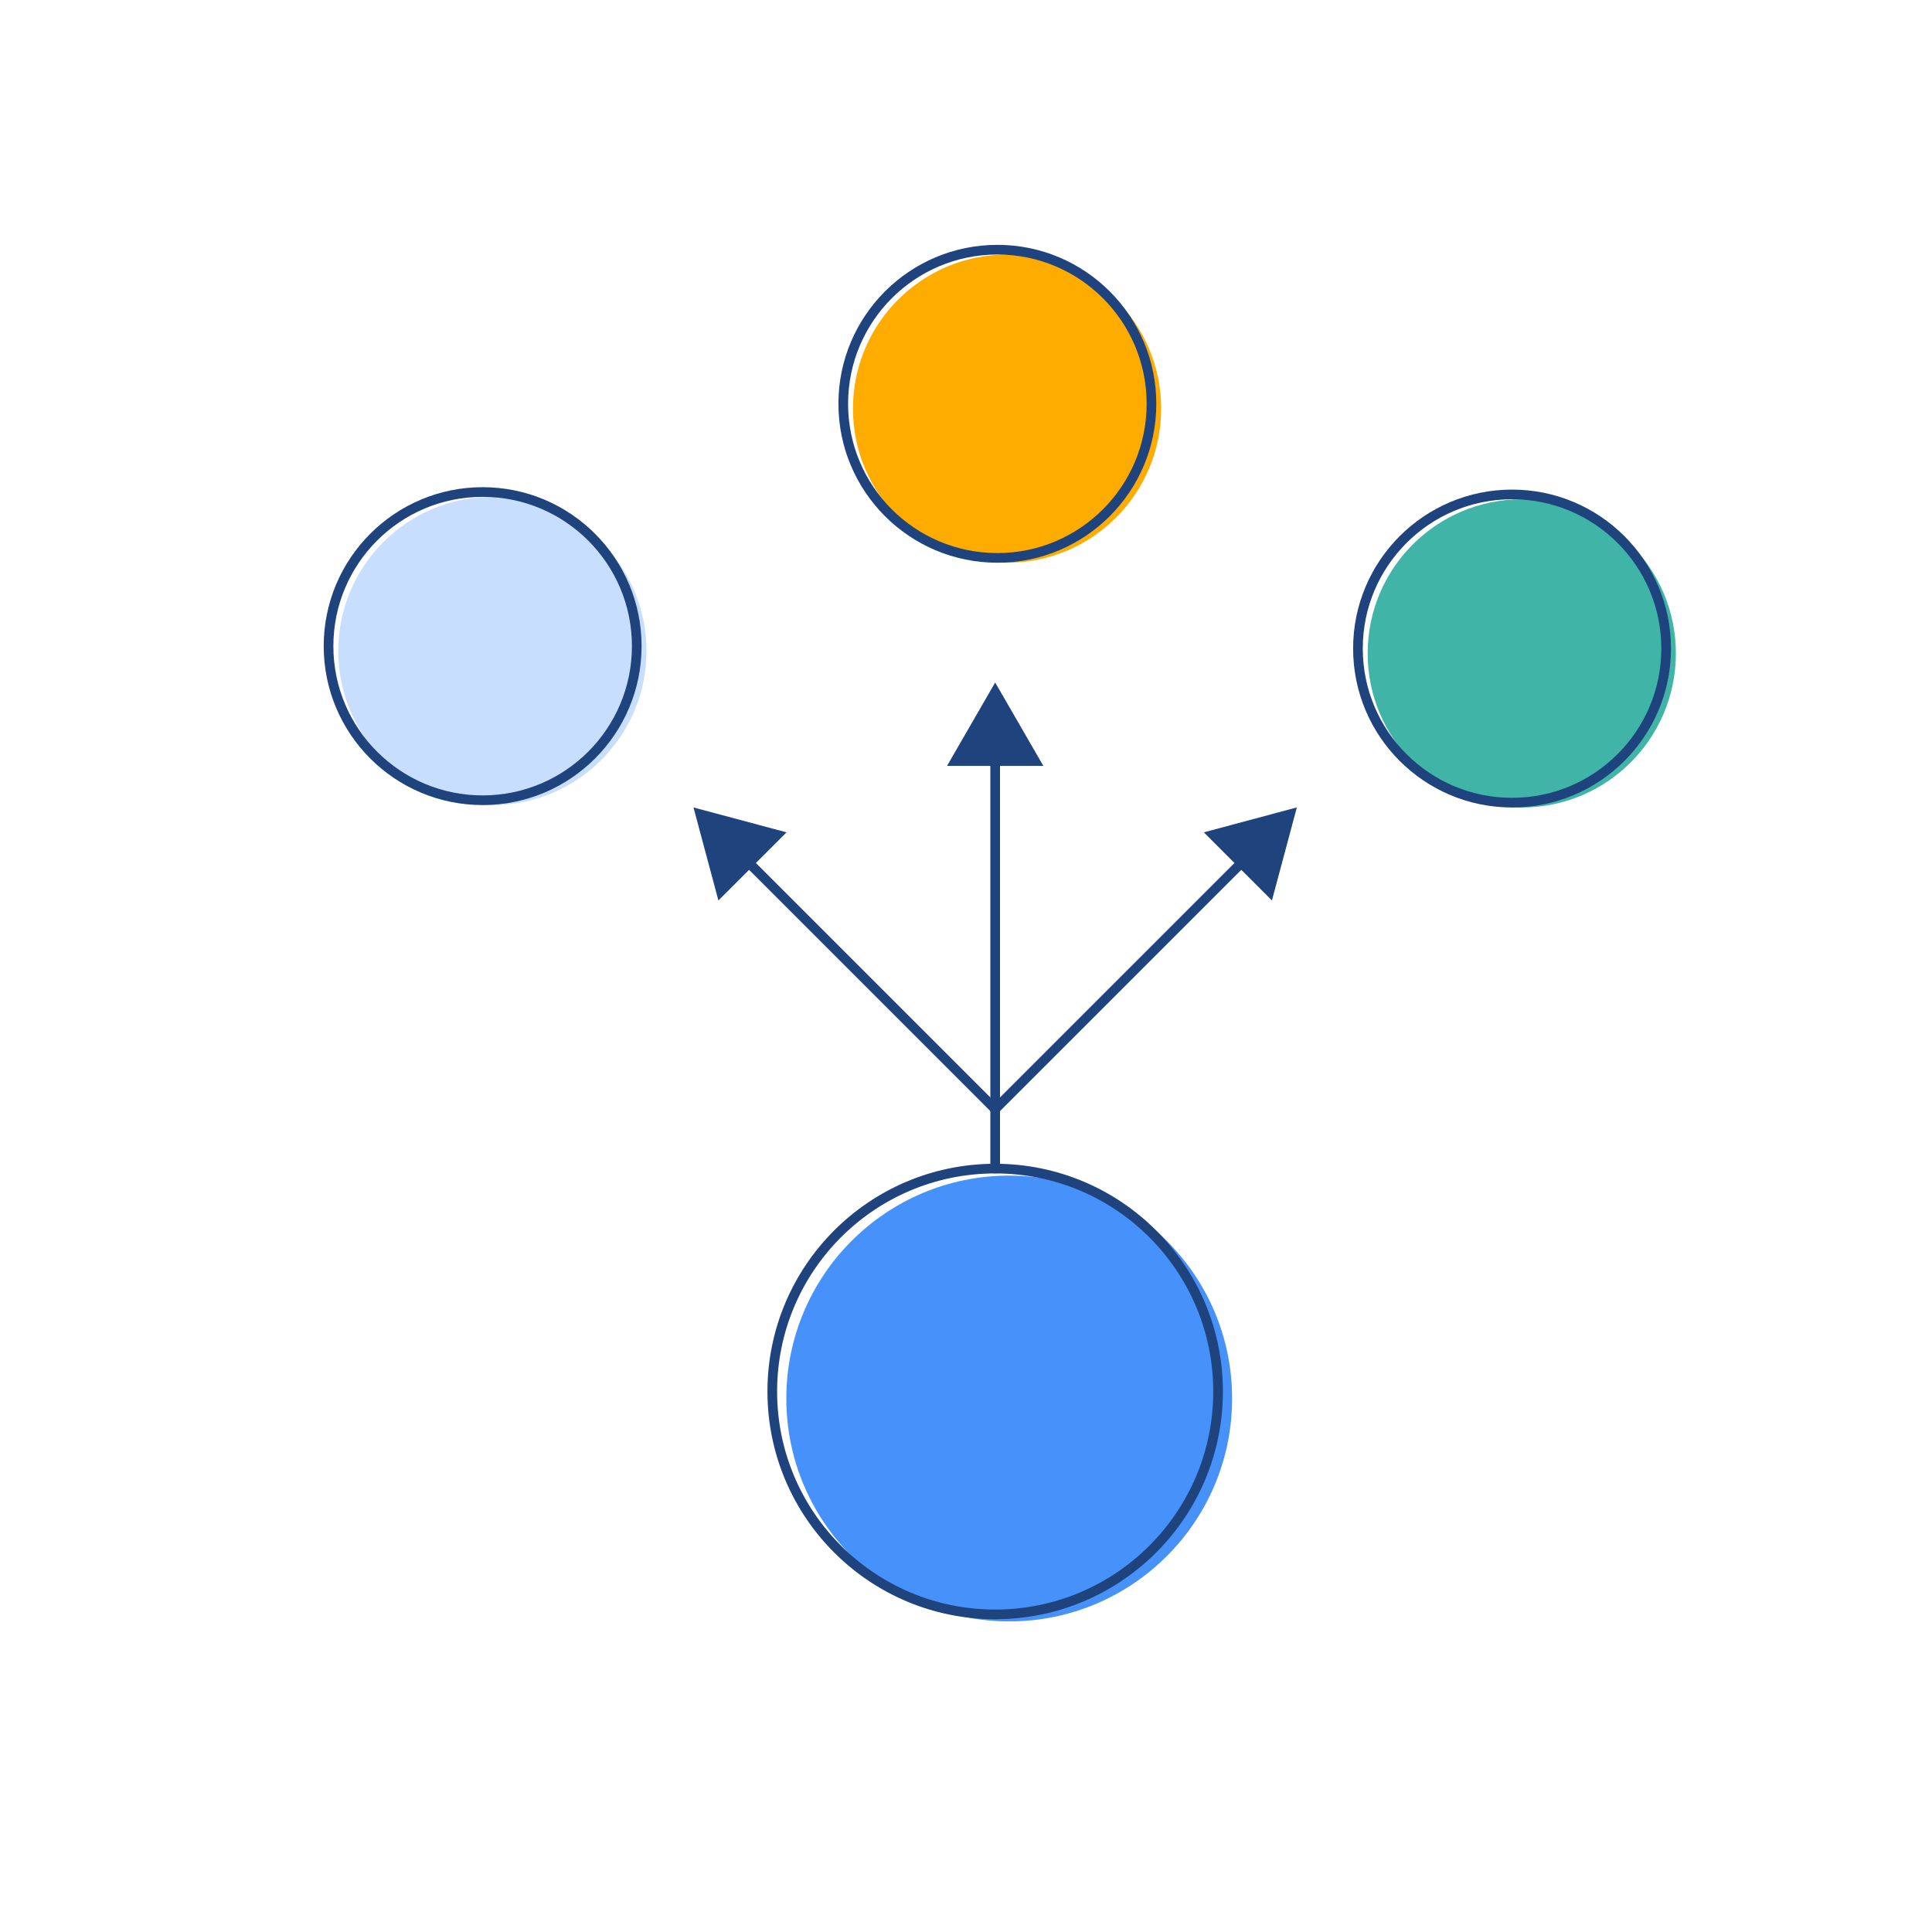
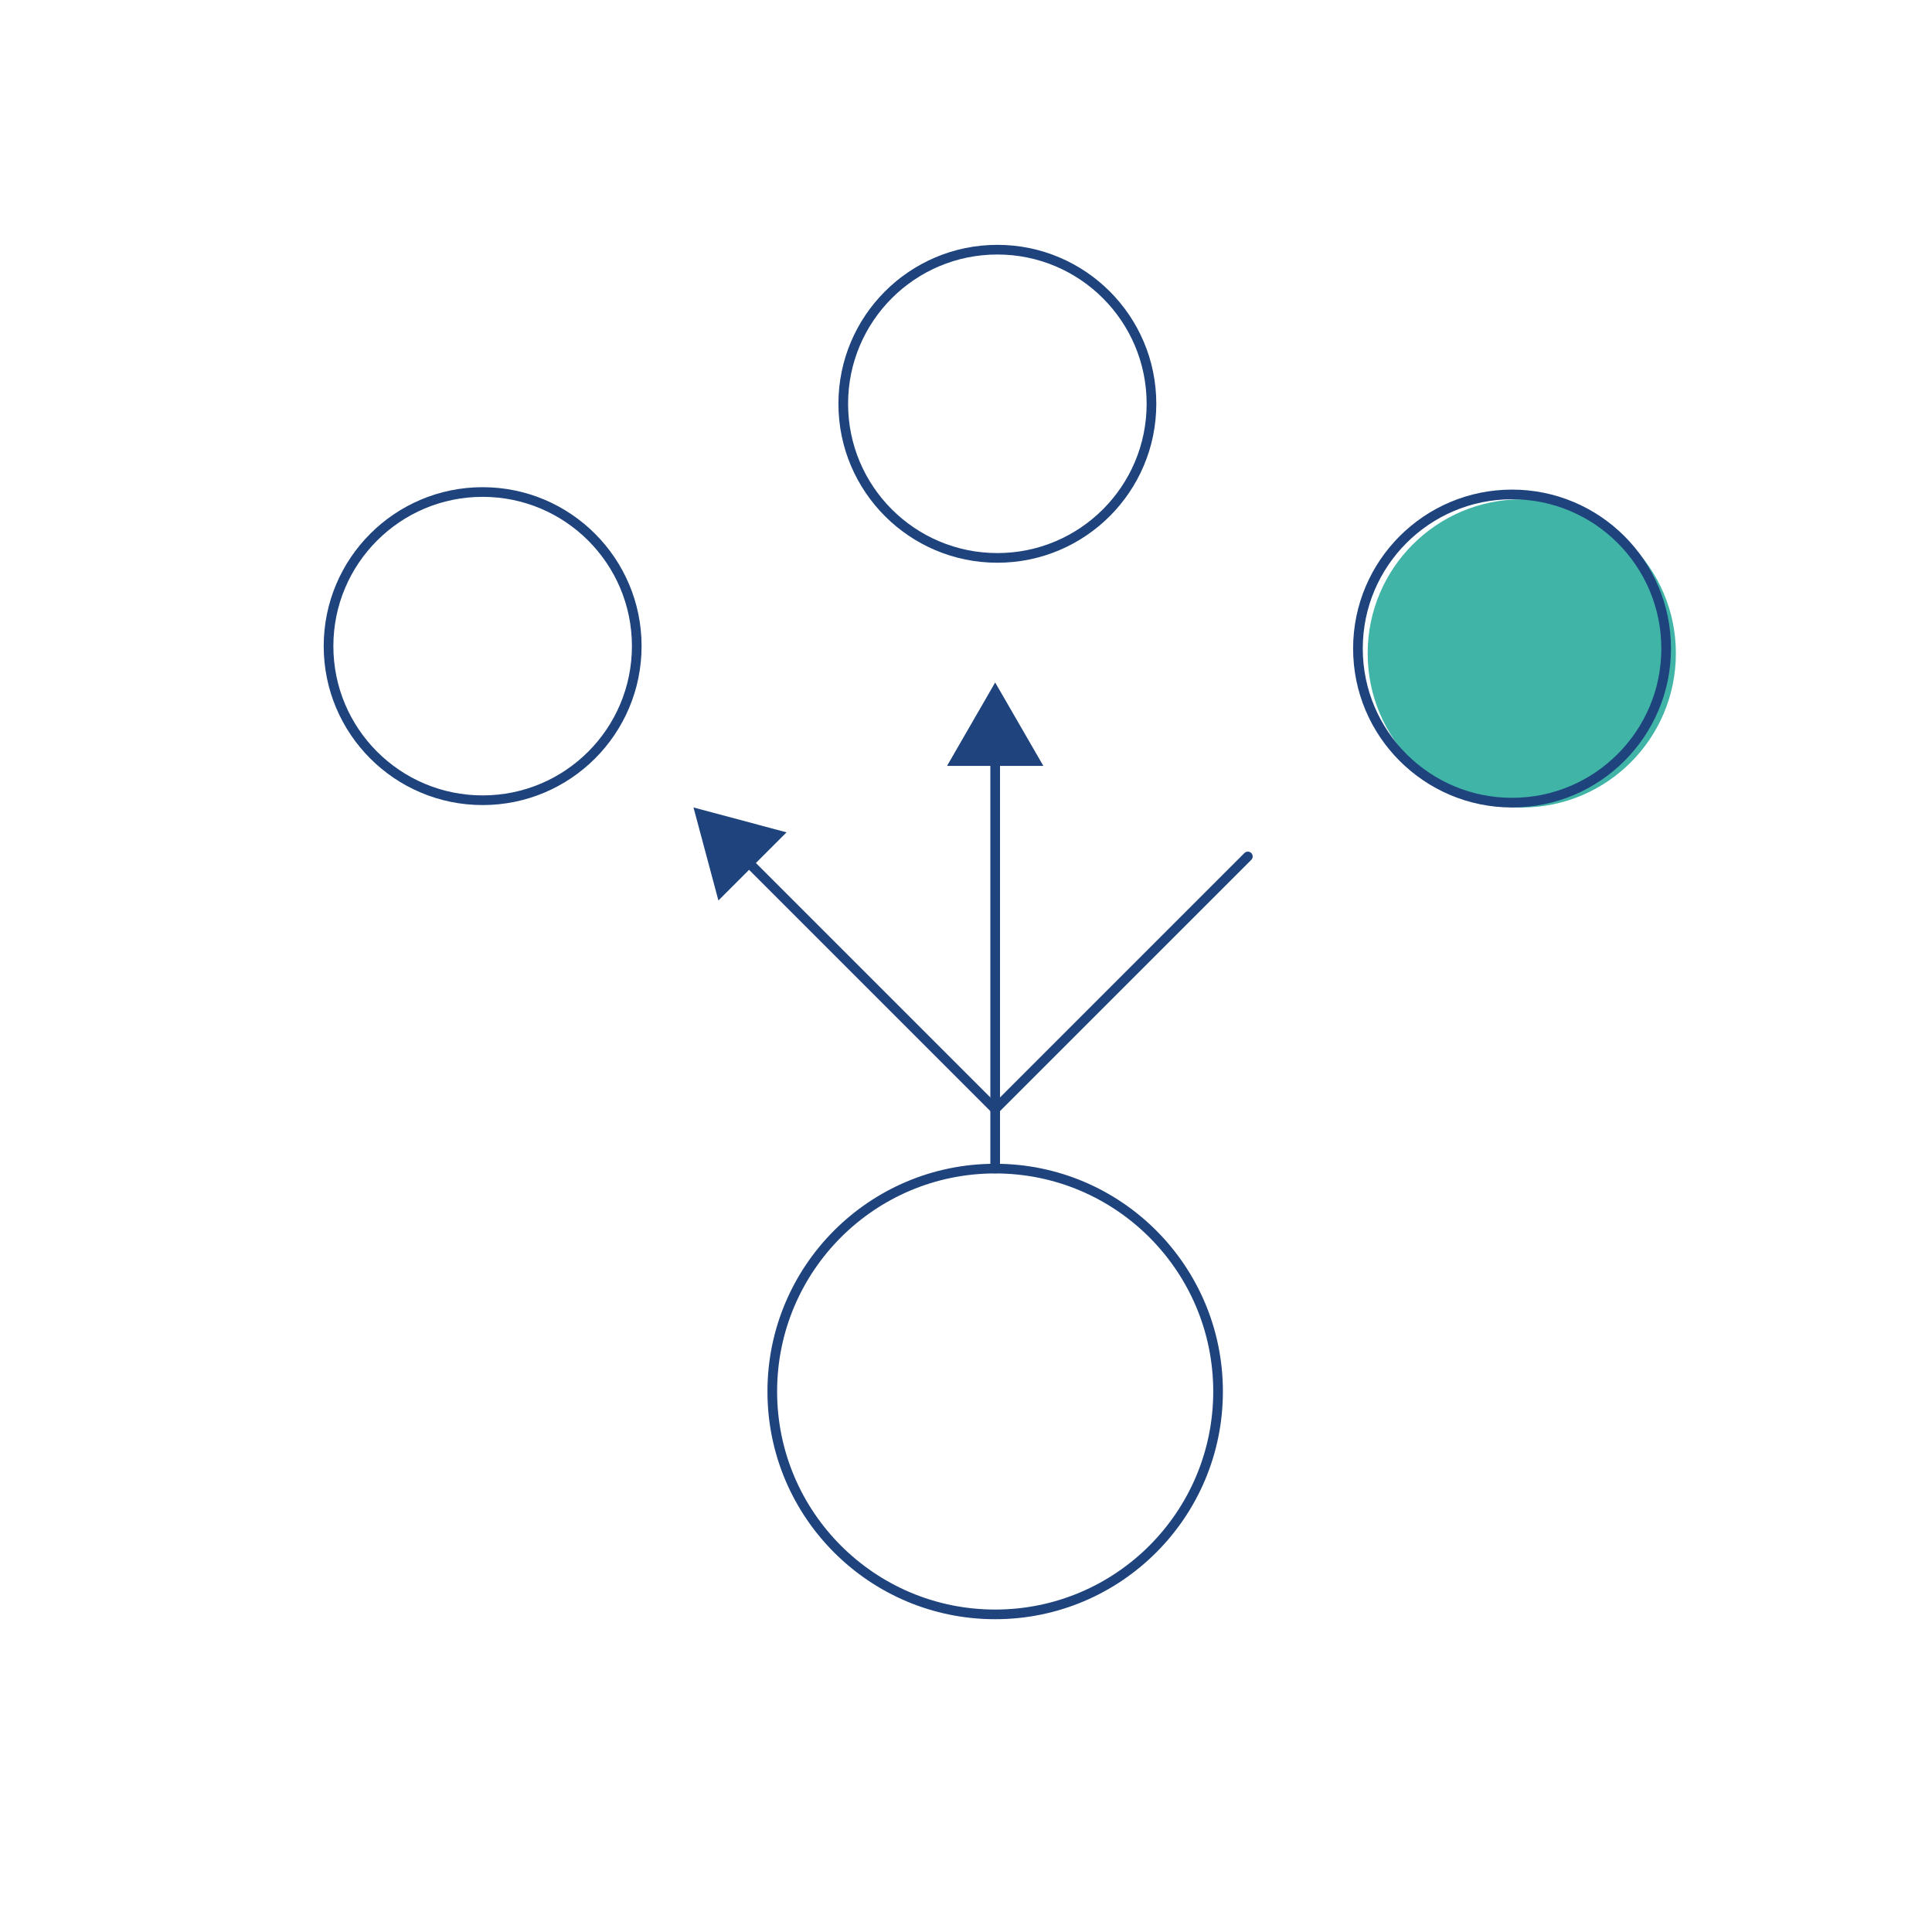
<svg xmlns="http://www.w3.org/2000/svg" version="1.1" id="Layer_1" x="0px" y="0px" viewBox="0 0 600 600" style="enable-background:new 0 0 600 600;" xml:space="preserve">
  <style type="text/css"> .st0{fill:#40B5A7;} .st1{fill:#1E437D;} .st2{fill:#FFFFFF;} .st3{fill:none;stroke:#1E437D;stroke-width:3;stroke-linecap:round;stroke-linejoin:round;stroke-miterlimit:10;} .st4{fill:#FFFFFF;stroke:#1E437D;stroke-width:3;stroke-linecap:round;stroke-linejoin:round;stroke-miterlimit:10;} .st5{fill:#A0DAD3;} .st6{fill:#EAEDF1;} .st7{fill:#FFE6B3;} .st8{fill:#FFAC00;} .st9{fill:none;stroke:#FFFFFF;stroke-width:10;stroke-linecap:round;stroke-linejoin:round;stroke-miterlimit:10;} .st10{fill:#4691FA;} .st11{fill:#B5D3FD;} .st12{fill:#FFFFFF;stroke:#1E437D;stroke-width:5;stroke-linecap:round;stroke-linejoin:round;stroke-miterlimit:10;} .st13{fill:#F4F6F8;} .st14{fill:none;stroke:#1E437D;stroke-width:2;stroke-miterlimit:10;} .st15{fill:#CAD1DD;} .st16{fill:none;stroke:#CAD1DD;stroke-width:2;stroke-miterlimit:10;} .st17{fill:none;stroke:#1E437D;stroke-width:2;stroke-linecap:round;stroke-linejoin:round;stroke-miterlimit:10;} .st18{clip-path:url(#SVGID_00000018948351414898149290000005183260011442235813_);} .st19{fill:#C8DEFE;} .st20{fill:none;stroke:#1E437D;stroke-width:3;stroke-linecap:round;stroke-linejoin:round;} .st21{fill:#1E427D;} .st22{fill:#1E427D;stroke:#1E437D;stroke-width:3;stroke-miterlimit:10;} .st23{fill:none;stroke:#1E437D;stroke-width:5;stroke-linecap:round;stroke-linejoin:round;} .st24{fill:#E9ECF1;} .st25{fill:#C9D0DC;} </style>
  <g>
    <g>
-       <circle class="st10" cx="313.42" cy="434.32" r="69.22" />
      <circle class="st3" cx="309.06" cy="432.14" r="69.22" />
    </g>
    <g>
-       <circle class="st19" cx="152.91" cy="202.17" r="47.86" />
      <circle class="st3" cx="149.89" cy="200.66" r="47.86" />
    </g>
    <g>
-       <circle class="st8" cx="312.75" cy="126.91" r="47.86" />
      <circle class="st3" cx="309.74" cy="125.4" r="47.86" />
    </g>
    <g>
      <circle class="st0" cx="472.6" cy="202.92" r="47.86" />
      <circle class="st3" cx="469.58" cy="201.41" r="47.86" />
    </g>
    <g>
      <g>
        <line class="st20" x1="309.06" y1="233.47" x2="309.06" y2="362.91" />
        <g>
          <polygon class="st1" points="294.11,237.85 309.06,211.95 324.02,237.85 " />
        </g>
      </g>
    </g>
    <g>
      <g>
        <line class="st20" x1="230.6" y1="265.98" x2="309.06" y2="344.44" />
        <g>
          <polygon class="st1" points="223.11,279.65 215.37,250.76 244.27,258.49 " />
        </g>
      </g>
    </g>
    <g>
      <g>
        <line class="st20" x1="387.53" y1="265.98" x2="309.06" y2="344.44" />
        <g>
-           <polygon class="st1" points="373.86,258.49 402.75,250.75 395.01,279.65 " />
-         </g>
+           </g>
      </g>
    </g>
  </g>
</svg>